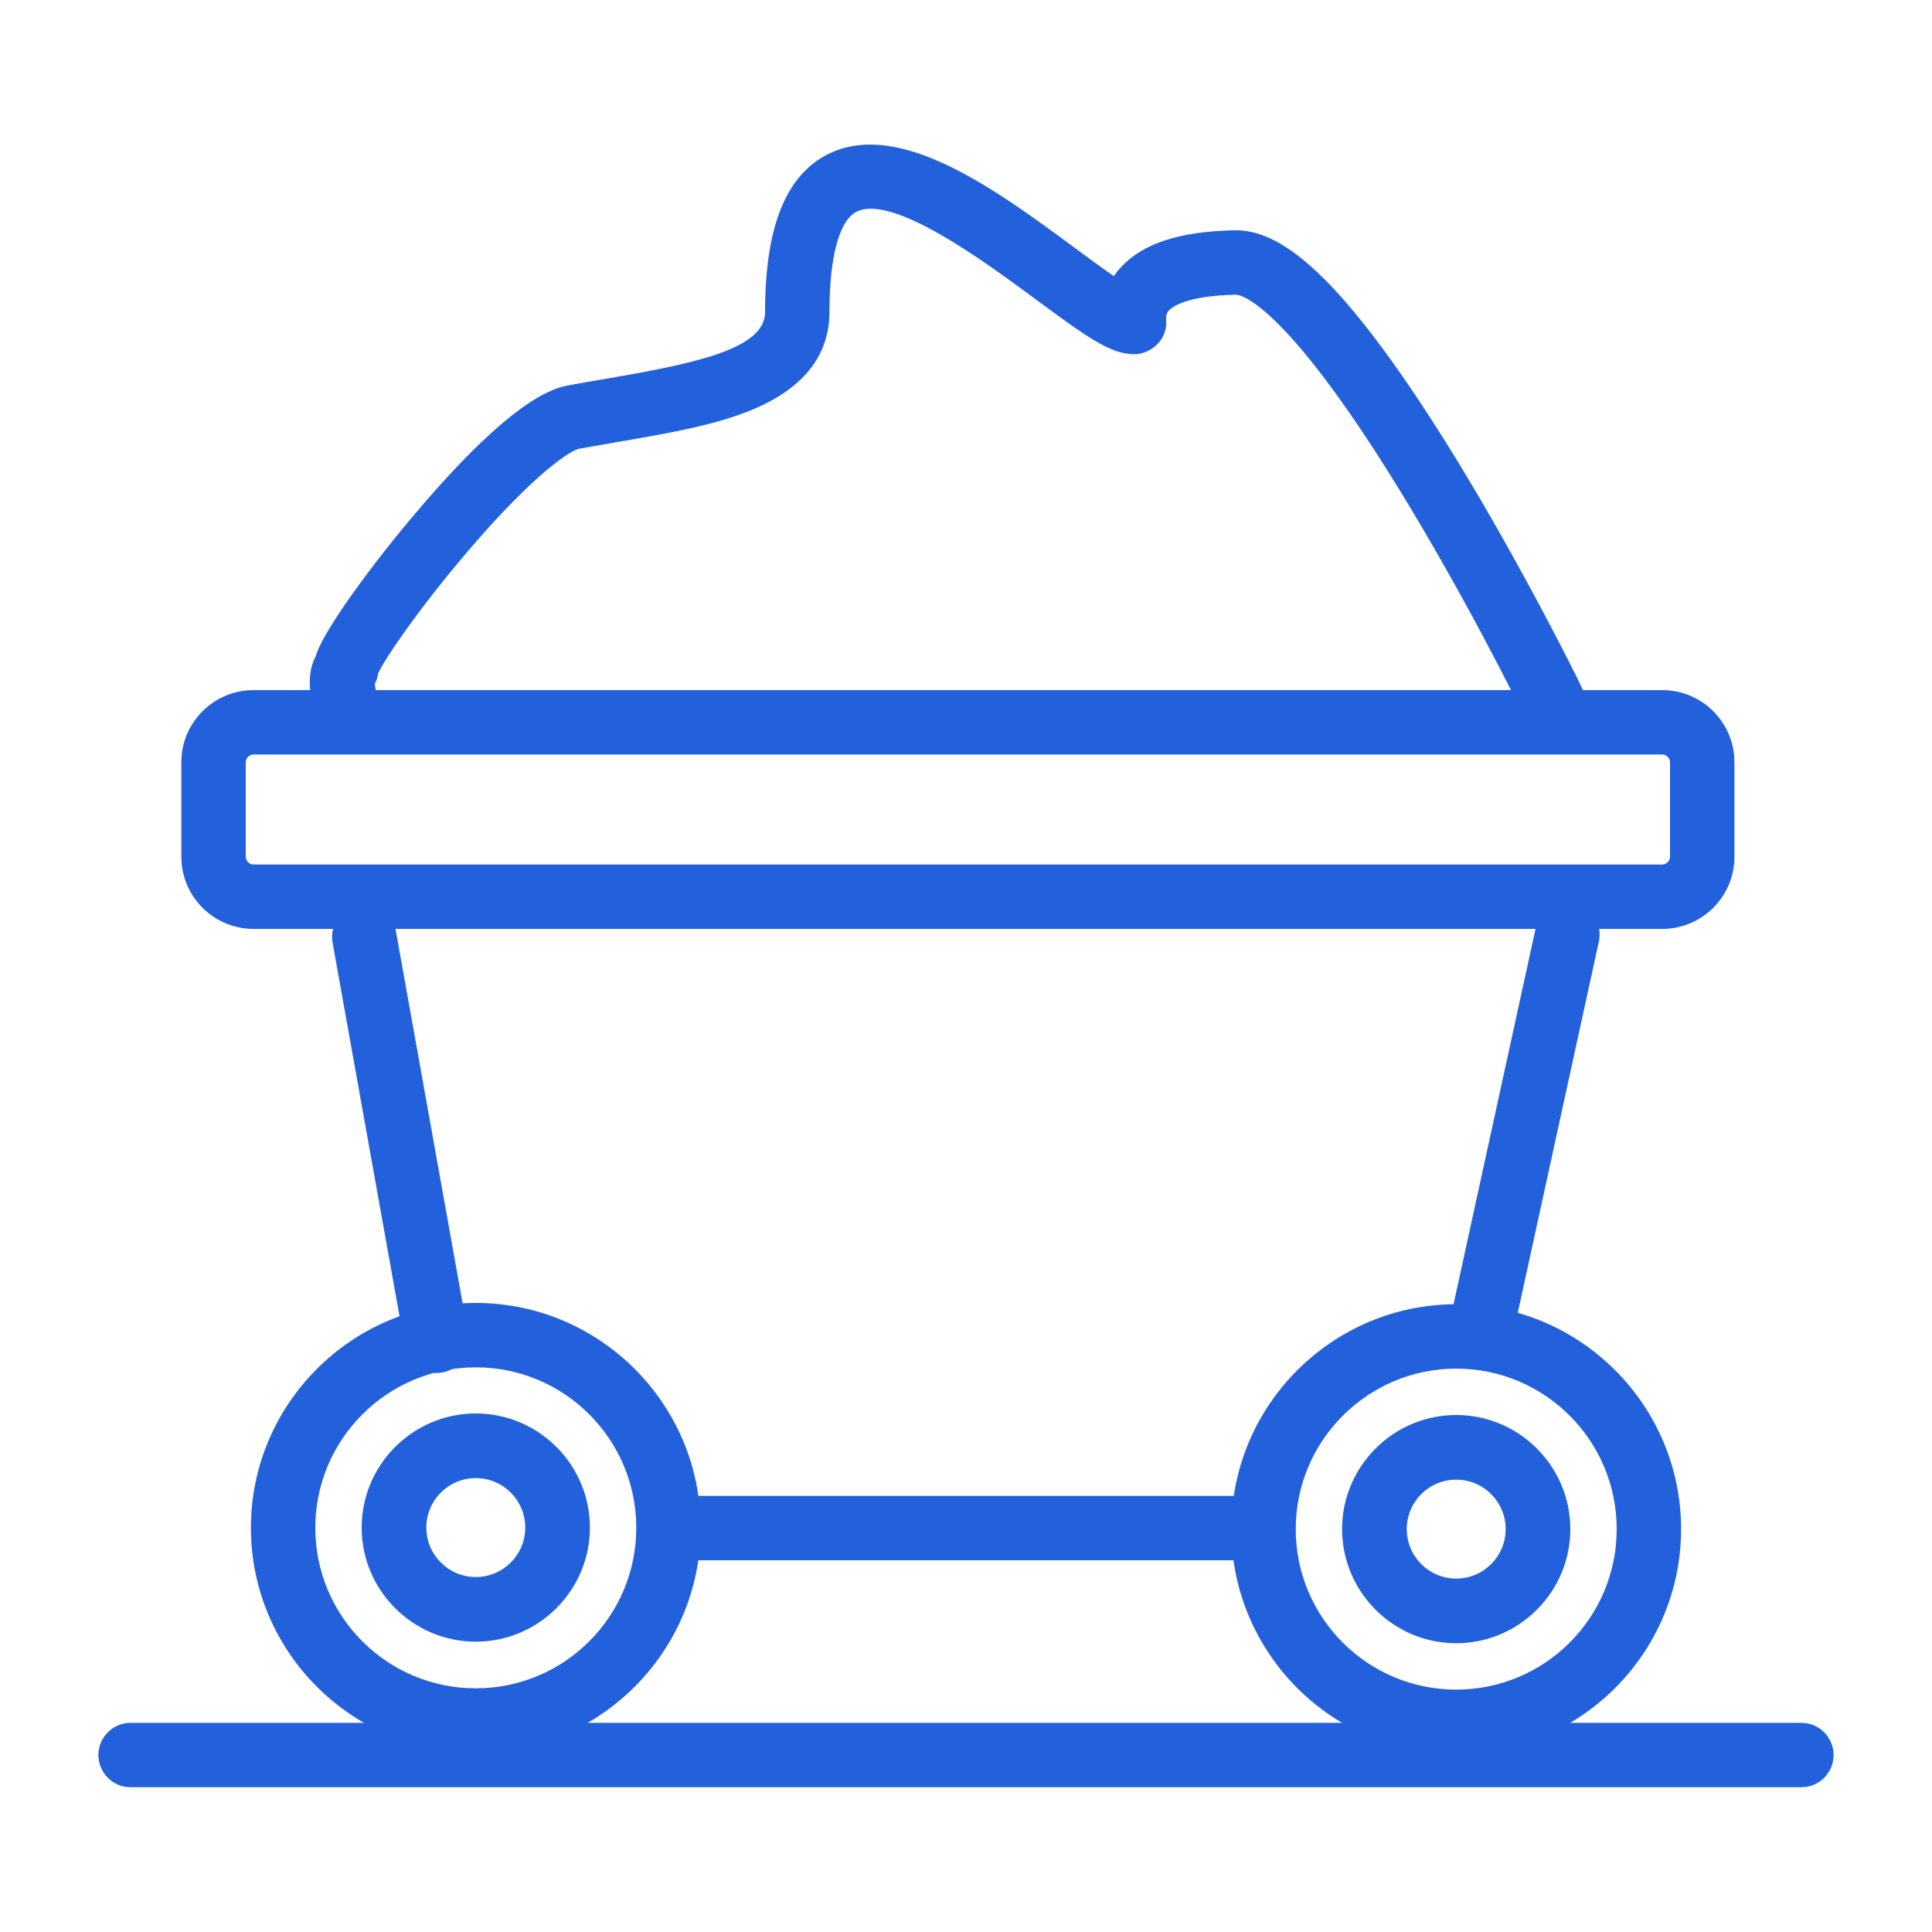
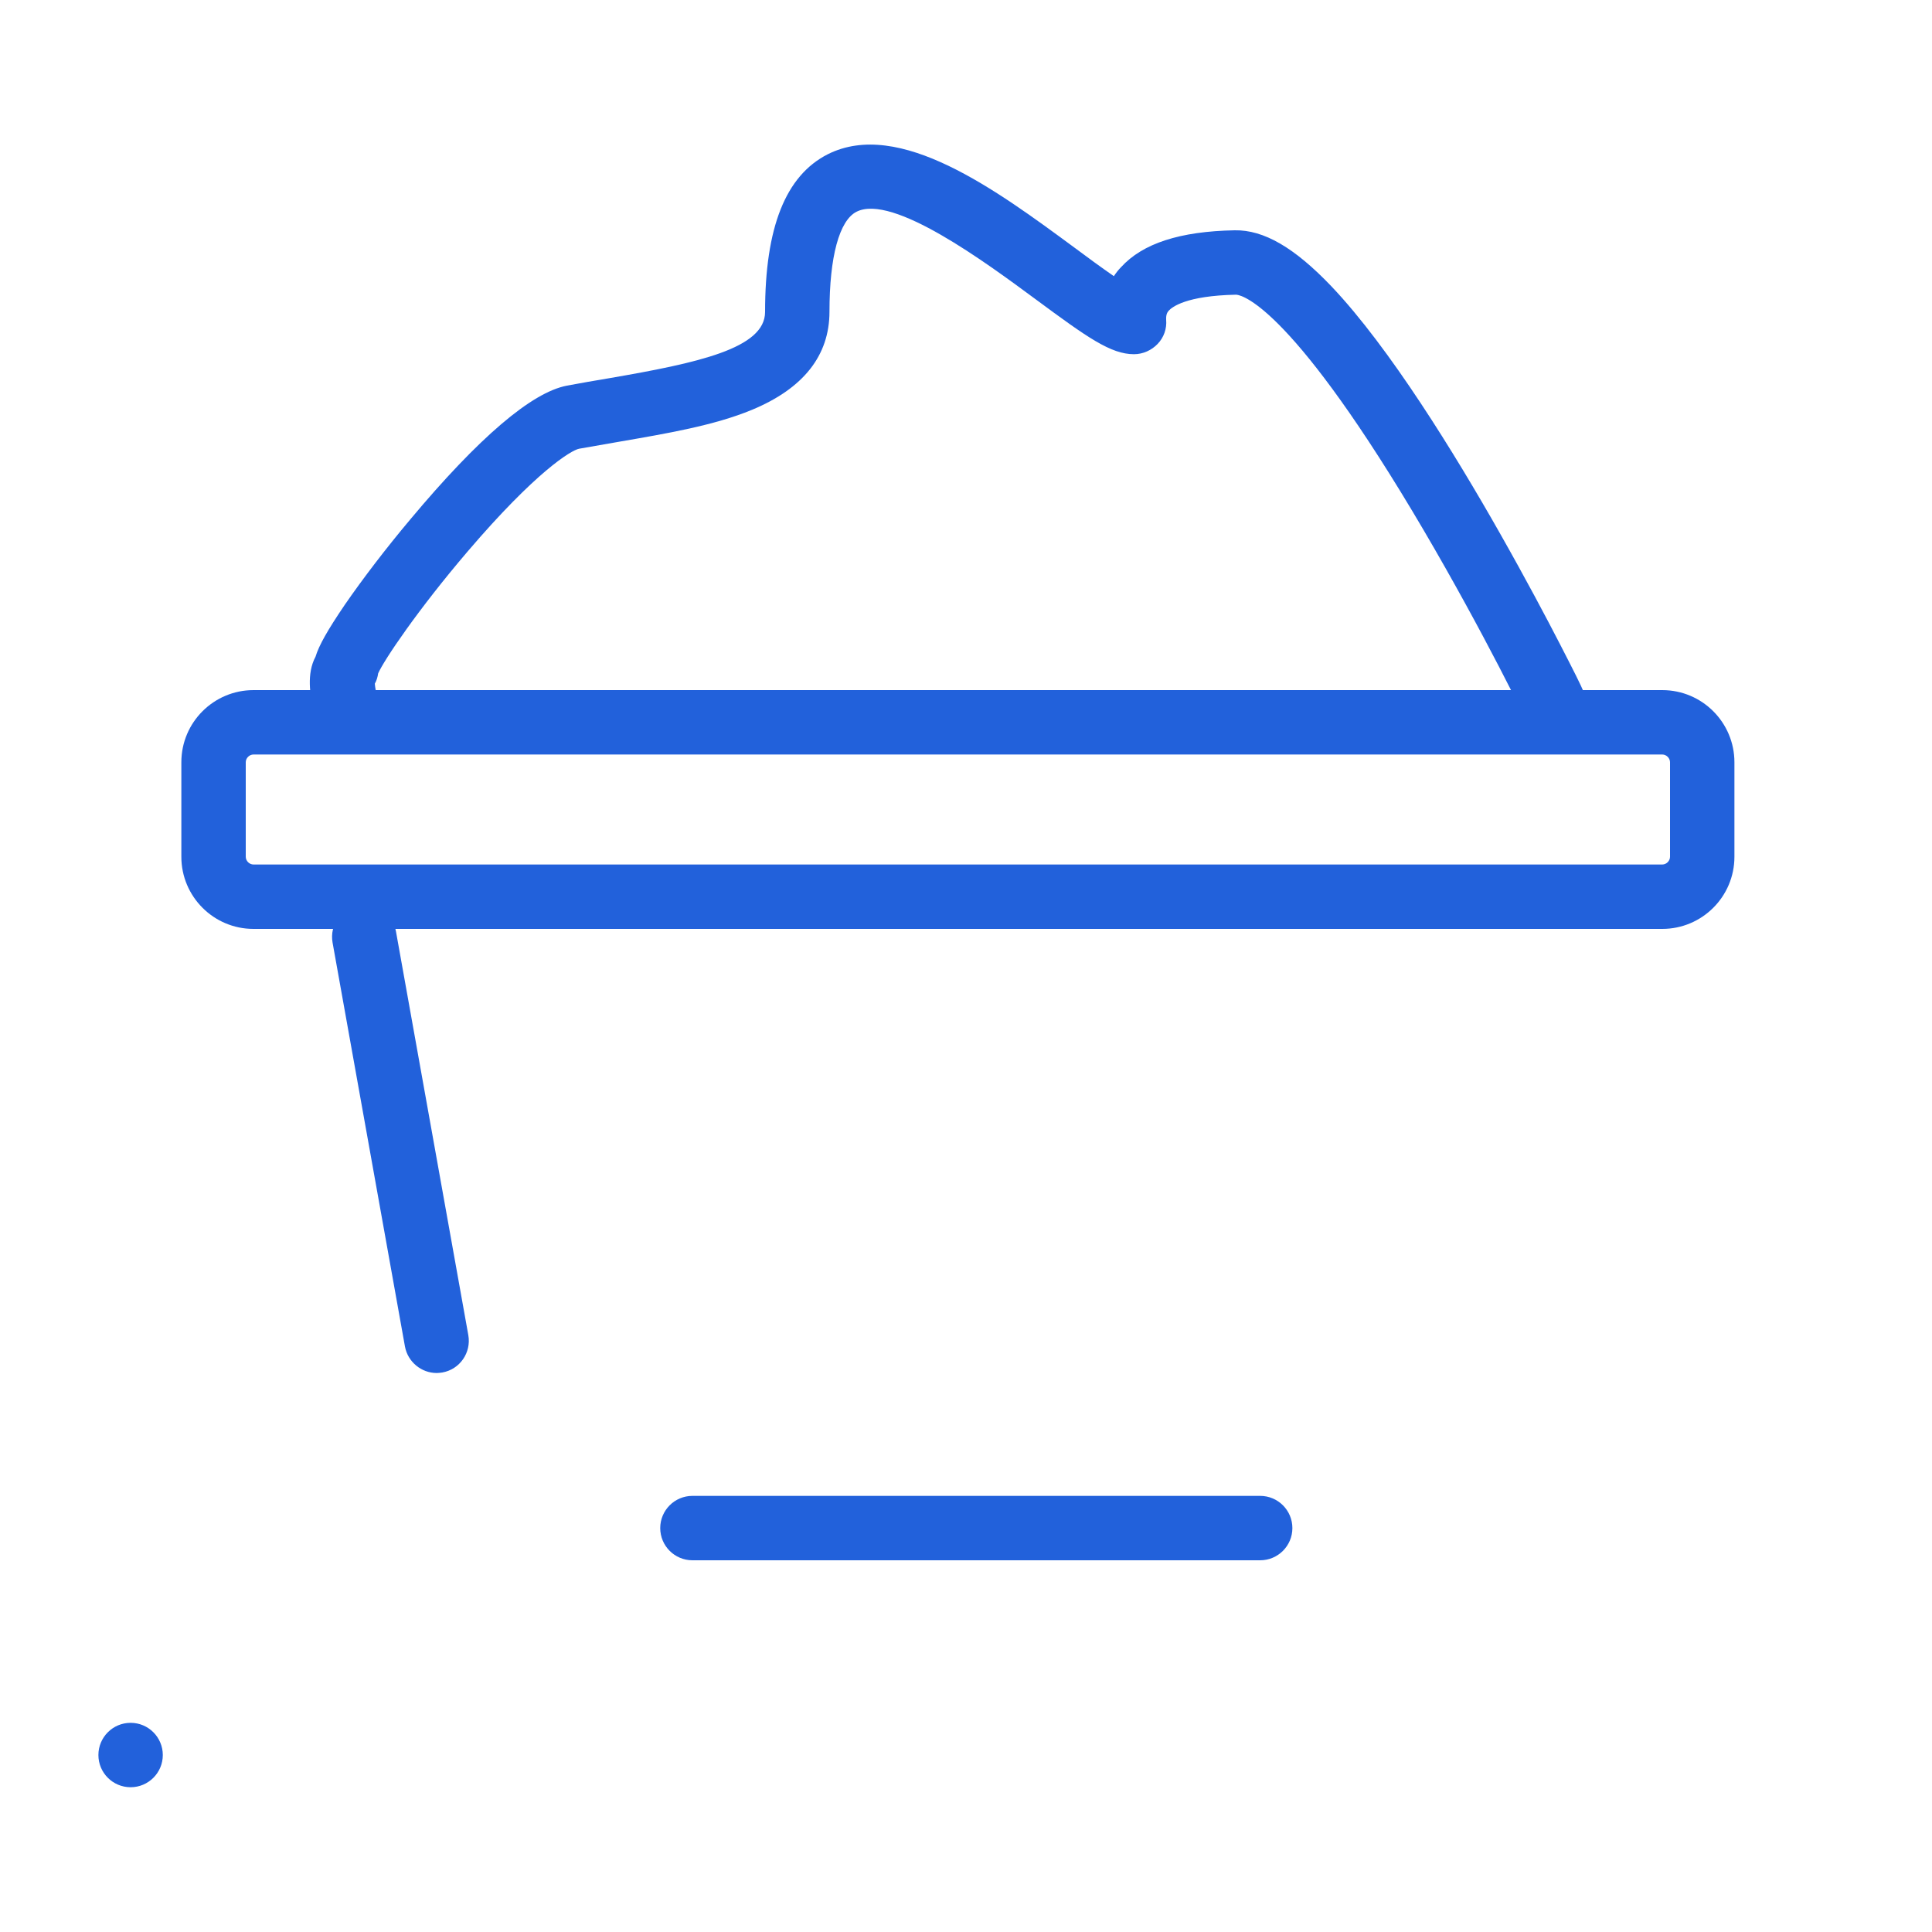
<svg xmlns="http://www.w3.org/2000/svg" id="a" viewBox="0 0 75 75">
  <defs>
    <style>.b{fill:#2261db;}</style>
  </defs>
  <path class="b" d="M64.53,36.06H9.84c-1.55,0-2.8-1.26-2.8-2.8v-3.67c0-1.55,1.26-2.8,2.8-2.8h54.69c1.55,0,2.8,1.26,2.8,2.8v3.67c0,1.55-1.26,2.8-2.8,2.8ZM9.84,29.29c-.16,0-.3,.14-.3,.3v3.67c0,.16,.14,.3,.3,.3h54.69c.16,0,.3-.14,.3-.3v-3.67c0-.16-.14-.3-.3-.3H9.84Z" />
-   <path class="b" d="M57.51,52.82c-.09,0-.18,0-.27-.03-.68-.15-1.1-.82-.96-1.49l3.34-15.29c.15-.68,.82-1.1,1.49-.96,.68,.15,1.1,.82,.96,1.49l-3.34,15.29c-.13,.59-.65,.98-1.22,.98Z" />
  <path class="b" d="M48.92,60.57H26.88c-.69,0-1.25-.56-1.25-1.25s.56-1.25,1.25-1.25h22.04c.69,0,1.25,.56,1.25,1.25s-.56,1.25-1.25,1.25Z" />
  <path class="b" d="M16.95,53.3c-.59,0-1.12-.43-1.23-1.03l-2.81-15.68c-.12-.68,.33-1.33,1.01-1.45,.68-.12,1.33,.33,1.45,1.01l2.81,15.68c.12,.68-.33,1.33-1.01,1.45-.07,.01-.15,.02-.22,.02Z" />
-   <path class="b" d="M69.93,69.38H5.07c-.69,0-1.25-.56-1.25-1.25s.56-1.25,1.25-1.25H69.93c.69,0,1.25,.56,1.25,1.25s-.56,1.25-1.25,1.25Z" />
-   <path class="b" d="M18.47,68.04c-4.81,0-8.73-3.92-8.73-8.73s3.92-8.73,8.73-8.73,8.73,3.92,8.73,8.73-3.92,8.73-8.73,8.73Zm0-14.96c-3.43,0-6.23,2.79-6.23,6.23s2.79,6.23,6.23,6.23,6.23-2.79,6.23-6.23-2.79-6.23-6.23-6.23Z" />
-   <path class="b" d="M18.47,63.73c-2.44,0-4.43-1.99-4.43-4.43s1.99-4.43,4.43-4.43,4.43,1.99,4.43,4.43-1.99,4.43-4.43,4.43Zm0-6.35c-1.06,0-1.92,.86-1.92,1.92s.86,1.92,1.92,1.92,1.92-.86,1.92-1.92-.86-1.92-1.92-1.92Z" />
-   <path class="b" d="M56.53,68.09c-4.82,0-8.73-3.92-8.73-8.73s3.92-8.73,8.73-8.73,8.73,3.92,8.73,8.73-3.92,8.73-8.73,8.73Zm0-14.96c-3.43,0-6.23,2.79-6.23,6.23s2.79,6.23,6.23,6.23,6.23-2.79,6.23-6.23-2.79-6.23-6.23-6.23Z" />
-   <path class="b" d="M56.53,63.79c-2.44,0-4.43-1.99-4.43-4.43s1.99-4.43,4.43-4.43,4.43,1.99,4.43,4.43-1.99,4.43-4.43,4.43Zm0-6.35c-1.06,0-1.92,.86-1.92,1.92s.86,1.92,1.92,1.92,1.92-.86,1.92-1.92-.86-1.92-1.92-1.92Z" />
+   <path class="b" d="M69.93,69.38H5.07c-.69,0-1.25-.56-1.25-1.25s.56-1.25,1.25-1.25c.69,0,1.25,.56,1.25,1.25s-.56,1.25-1.25,1.25Z" />
  <path class="b" d="M13.41,28.67c-.62,0-1.16-.46-1.24-1.09,0-.02,0-.05-.02-.09-.1-.49-.26-1.33,.1-2,.13-.43,.46-1.02,1.14-2.02,.69-1,1.59-2.18,2.54-3.31,2.66-3.18,4.71-4.93,6.08-5.19,.54-.1,1.1-.2,1.65-.29,3.42-.59,6.04-1.15,6.04-2.57,0-3.29,.8-5.29,2.43-6.12,2.78-1.4,6.55,1.39,9.59,3.63,.47,.35,1.04,.77,1.52,1.1,.08-.12,.17-.24,.28-.35,.84-.92,2.28-1.39,4.41-1.43,1.13-.02,2.32,.67,3.76,2.18,2.26,2.38,4.8,6.52,6.53,9.57,1.01,1.78,1.83,3.33,2.34,4.32,1.07,2.08,1.07,2.11,1.04,2.5-.05,.69-.65,1.21-1.34,1.16-.51-.04-.93-.37-1.09-.83-.25-.57-2.34-4.74-4.81-8.77-4.65-7.58-6.31-7.63-6.38-7.63-1.94,.04-2.48,.48-2.61,.62-.05,.06-.11,.14-.1,.35,.03,.35-.09,.69-.33,.94s-.57,.4-.92,.4c-.9,0-1.81-.65-3.8-2.12-1.95-1.44-5.57-4.12-6.97-3.41-.67,.34-1.05,1.75-1.05,3.88,0,1.7-1.01,2.98-3.01,3.81-1.47,.61-3.32,.92-5.11,1.23-.56,.1-1.08,.19-1.6,.28-.31,.06-1.68,.89-4.32,3.98-1.94,2.27-3.25,4.22-3.48,4.74-.02,.14-.06,.28-.13,.4,.01,.15,.06,.37,.07,.45,.02,.11,.04,.2,.04,.25,.08,.69-.41,1.31-1.09,1.39-.05,0-.1,0-.15,0Zm45.68-1.34h0Zm0,0h0Zm0,0h0Zm-44.84-.39h0Zm.42-1.11h0Zm29.48-14.56h0Z" />
</svg>